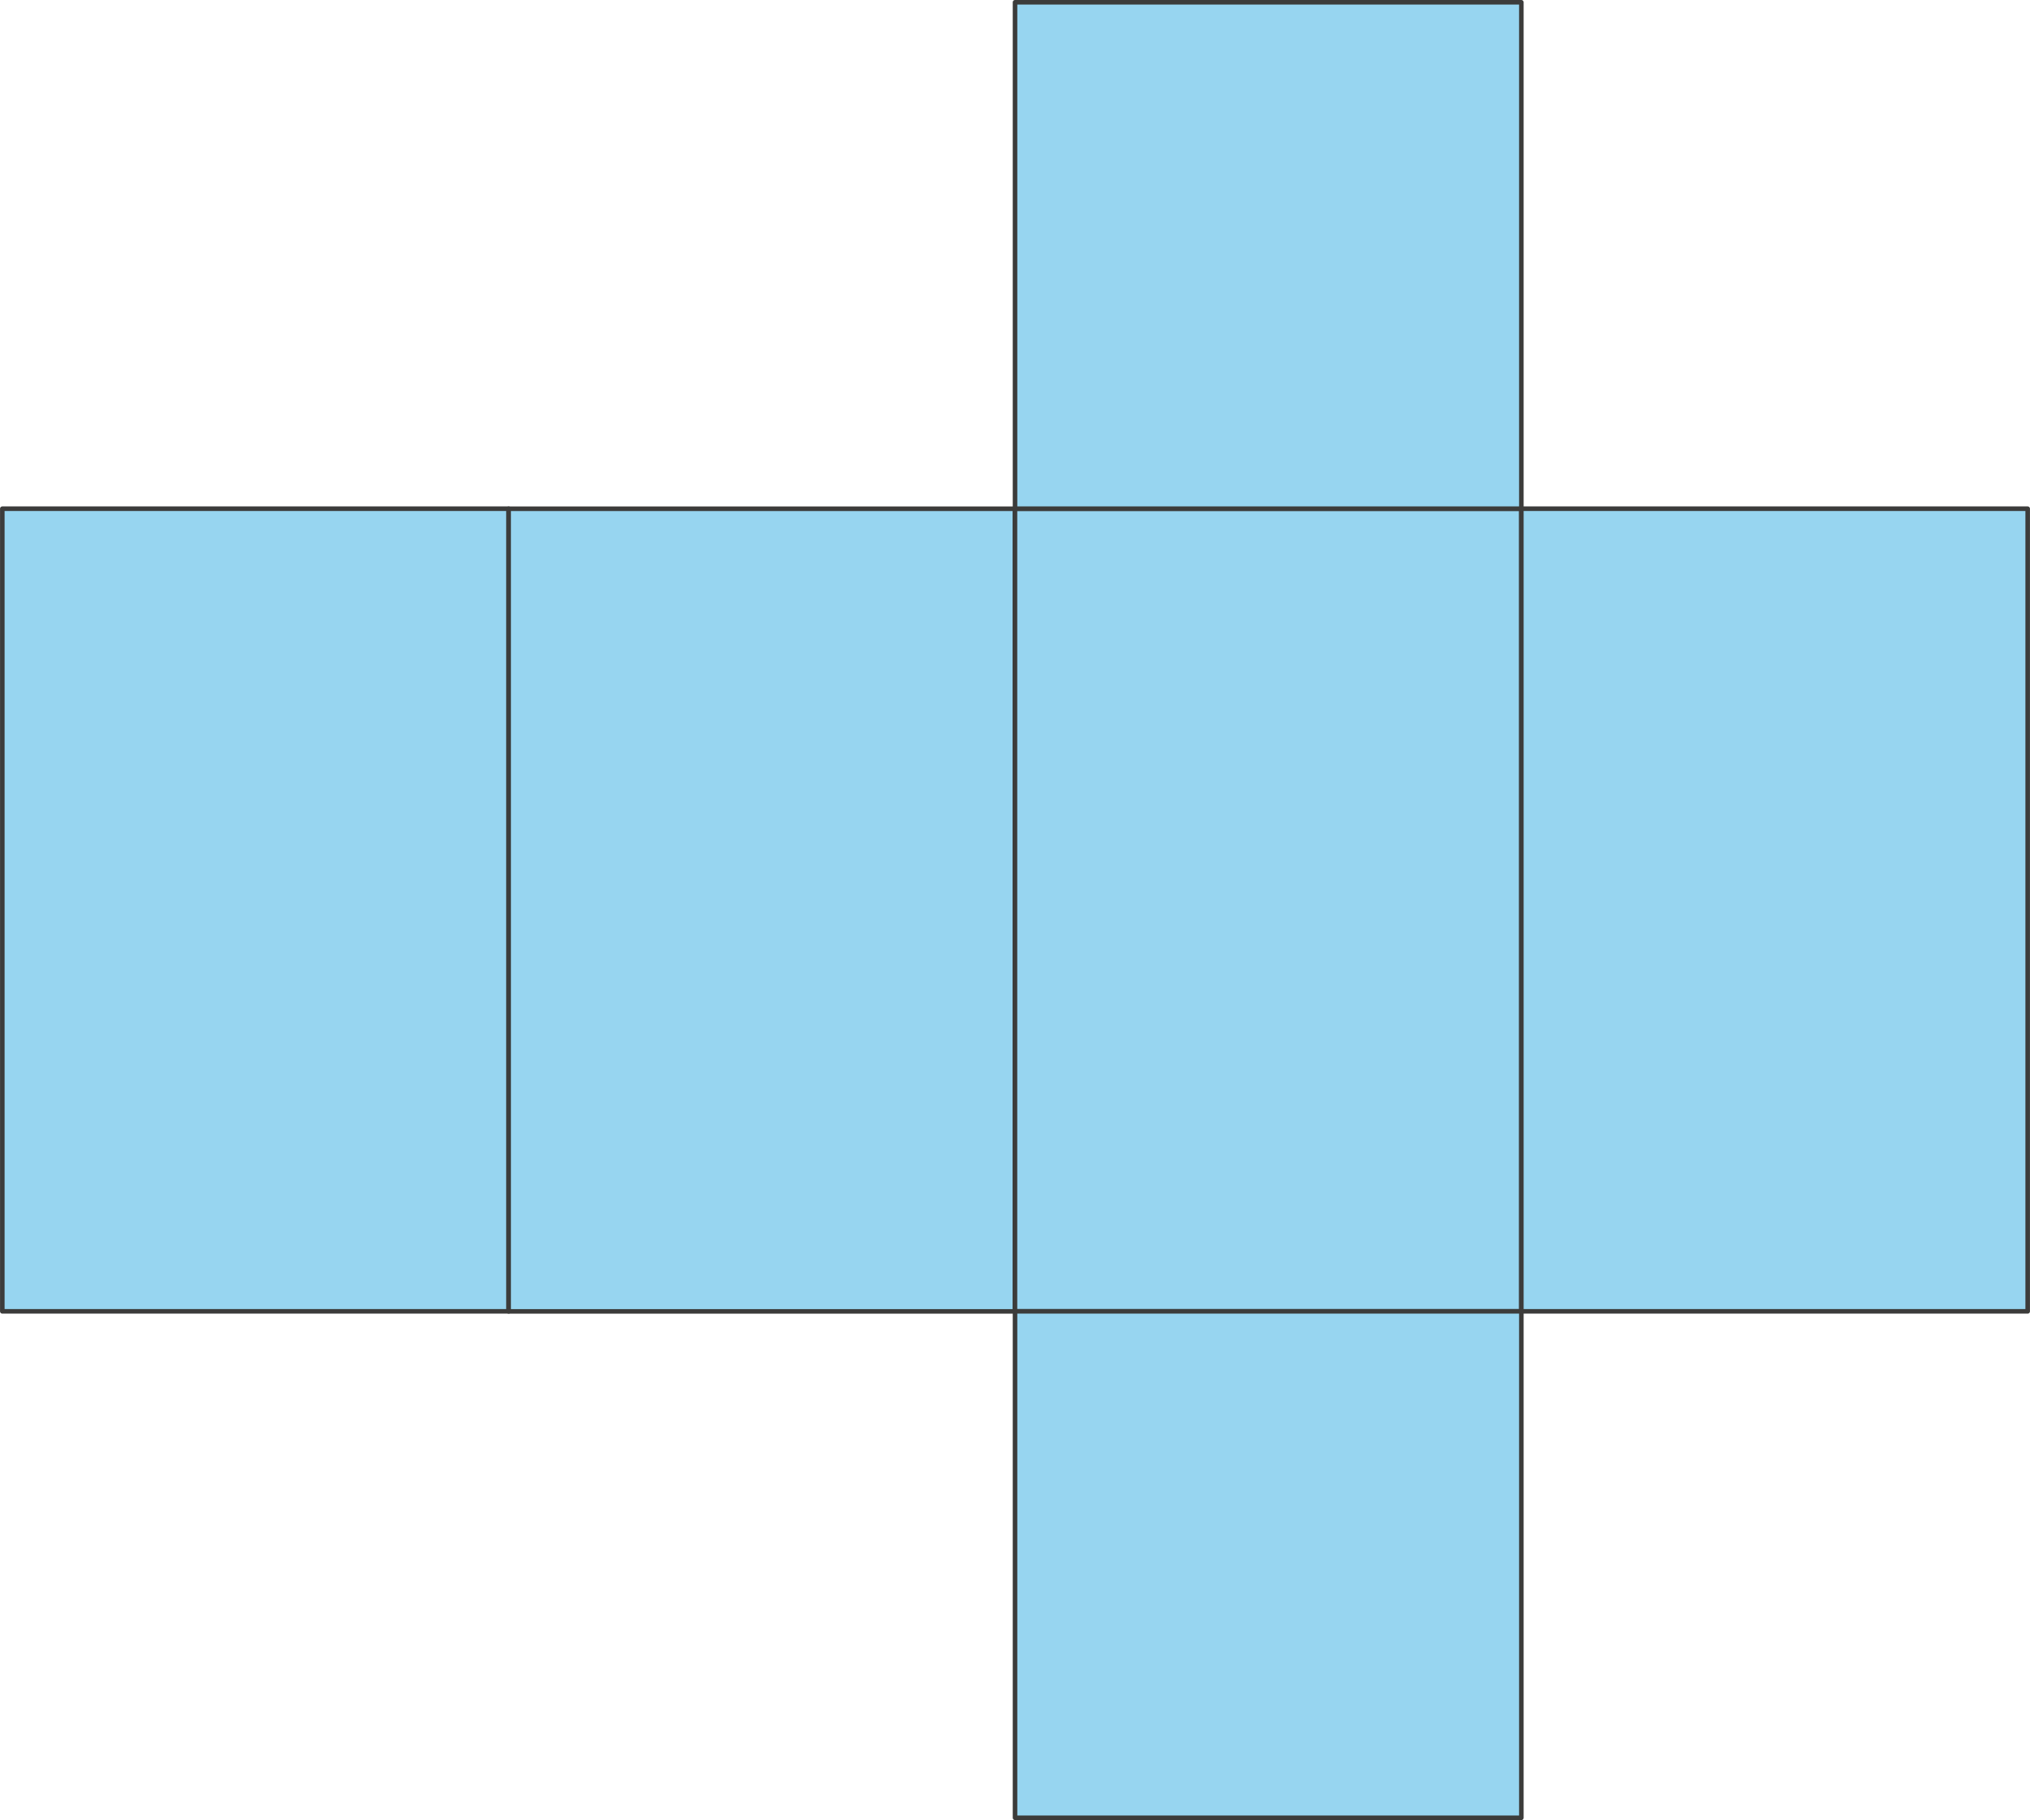
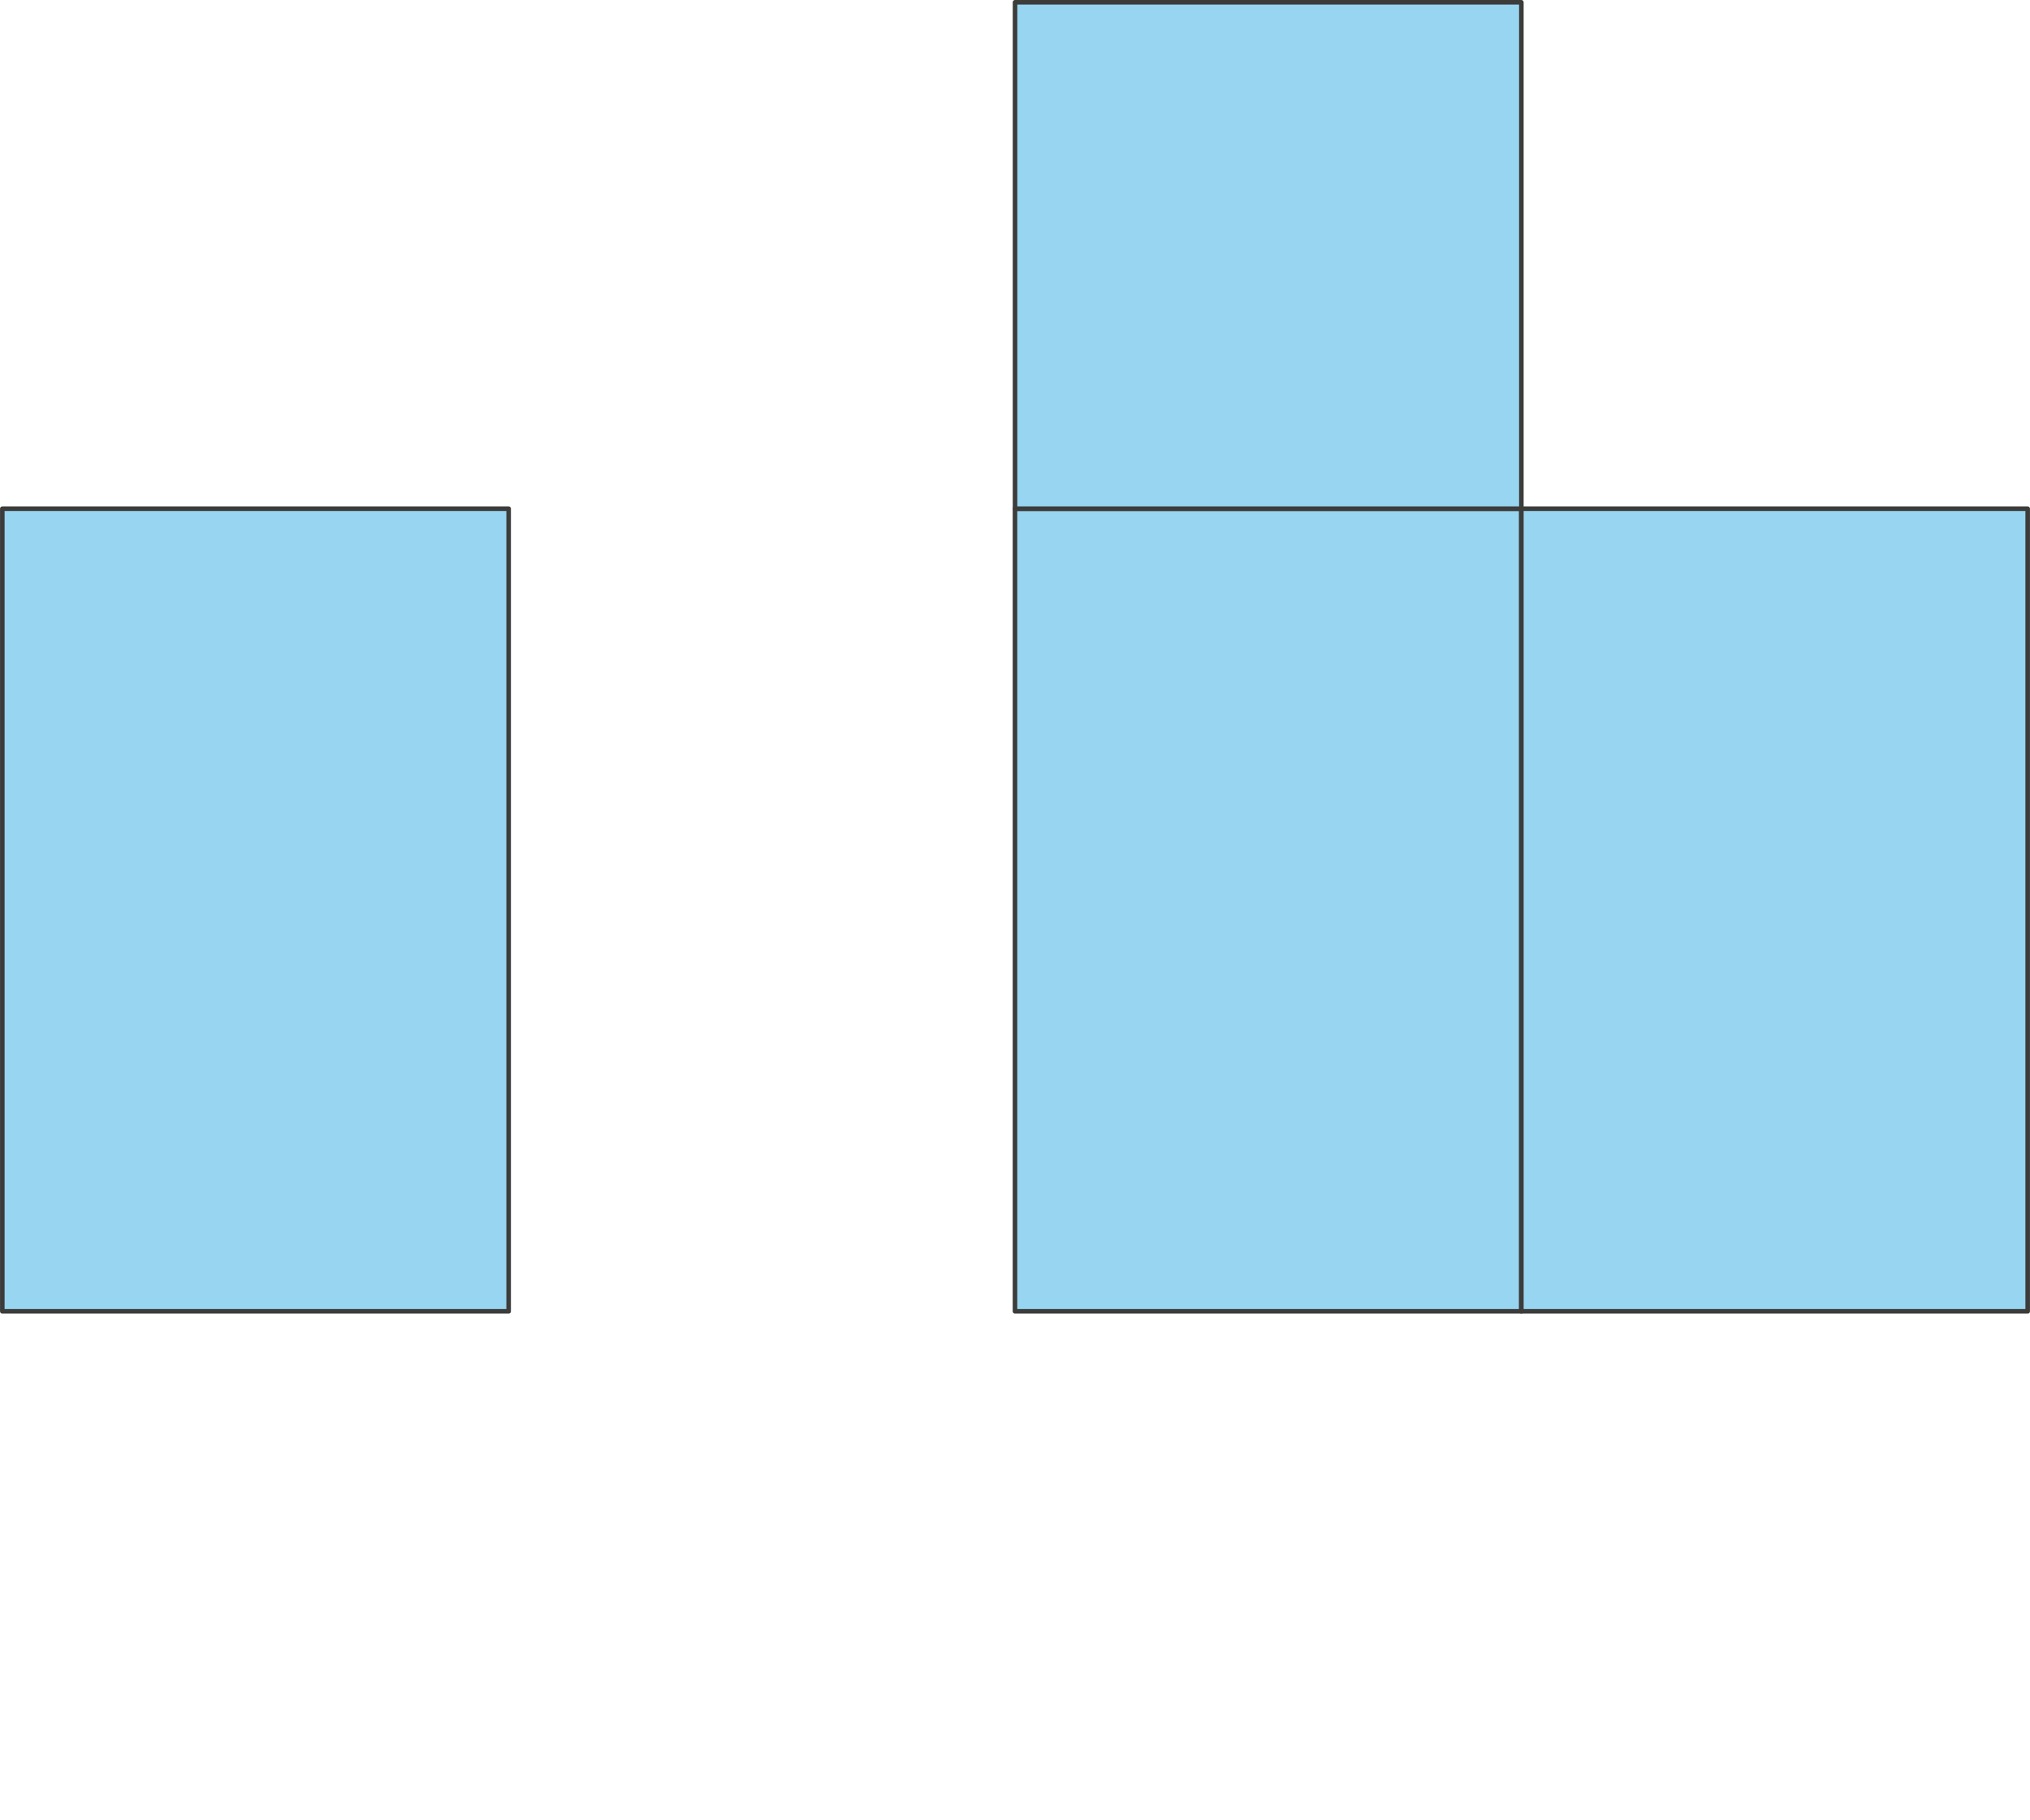
<svg xmlns="http://www.w3.org/2000/svg" width="156.92mm" height="140.67mm" viewBox="0 0 444.81 398.76">
  <defs>
    <style>.cls-1{fill:#97d5f0;stroke:#3c3c3b;stroke-linecap:round;stroke-linejoin:round;}</style>
  </defs>
  <g id="Слой_2" data-name="Слой 2">
    <g id="Слой_1-2" data-name="Слой 1">
      <rect class="cls-1" x="-31.95" y="143.9" width="175.85" height="110.95" transform="translate(-143.4 255.35) rotate(-90)" />
-       <rect class="cls-1" x="79" y="143.9" width="175.85" height="110.95" transform="translate(-32.45 366.31) rotate(-90)" />
      <rect class="cls-1" x="189.96" y="143.9" width="175.85" height="110.95" transform="translate(78.5 477.26) rotate(-90)" />
      <rect class="cls-1" x="300.91" y="143.9" width="175.85" height="110.95" transform="translate(189.46 588.21) rotate(-90)" />
      <rect class="cls-1" x="222.41" y="0.5" width="110.95" height="110.95" />
-       <rect class="cls-1" x="222.41" y="287.3" width="110.95" height="110.95" />
    </g>
  </g>
</svg>